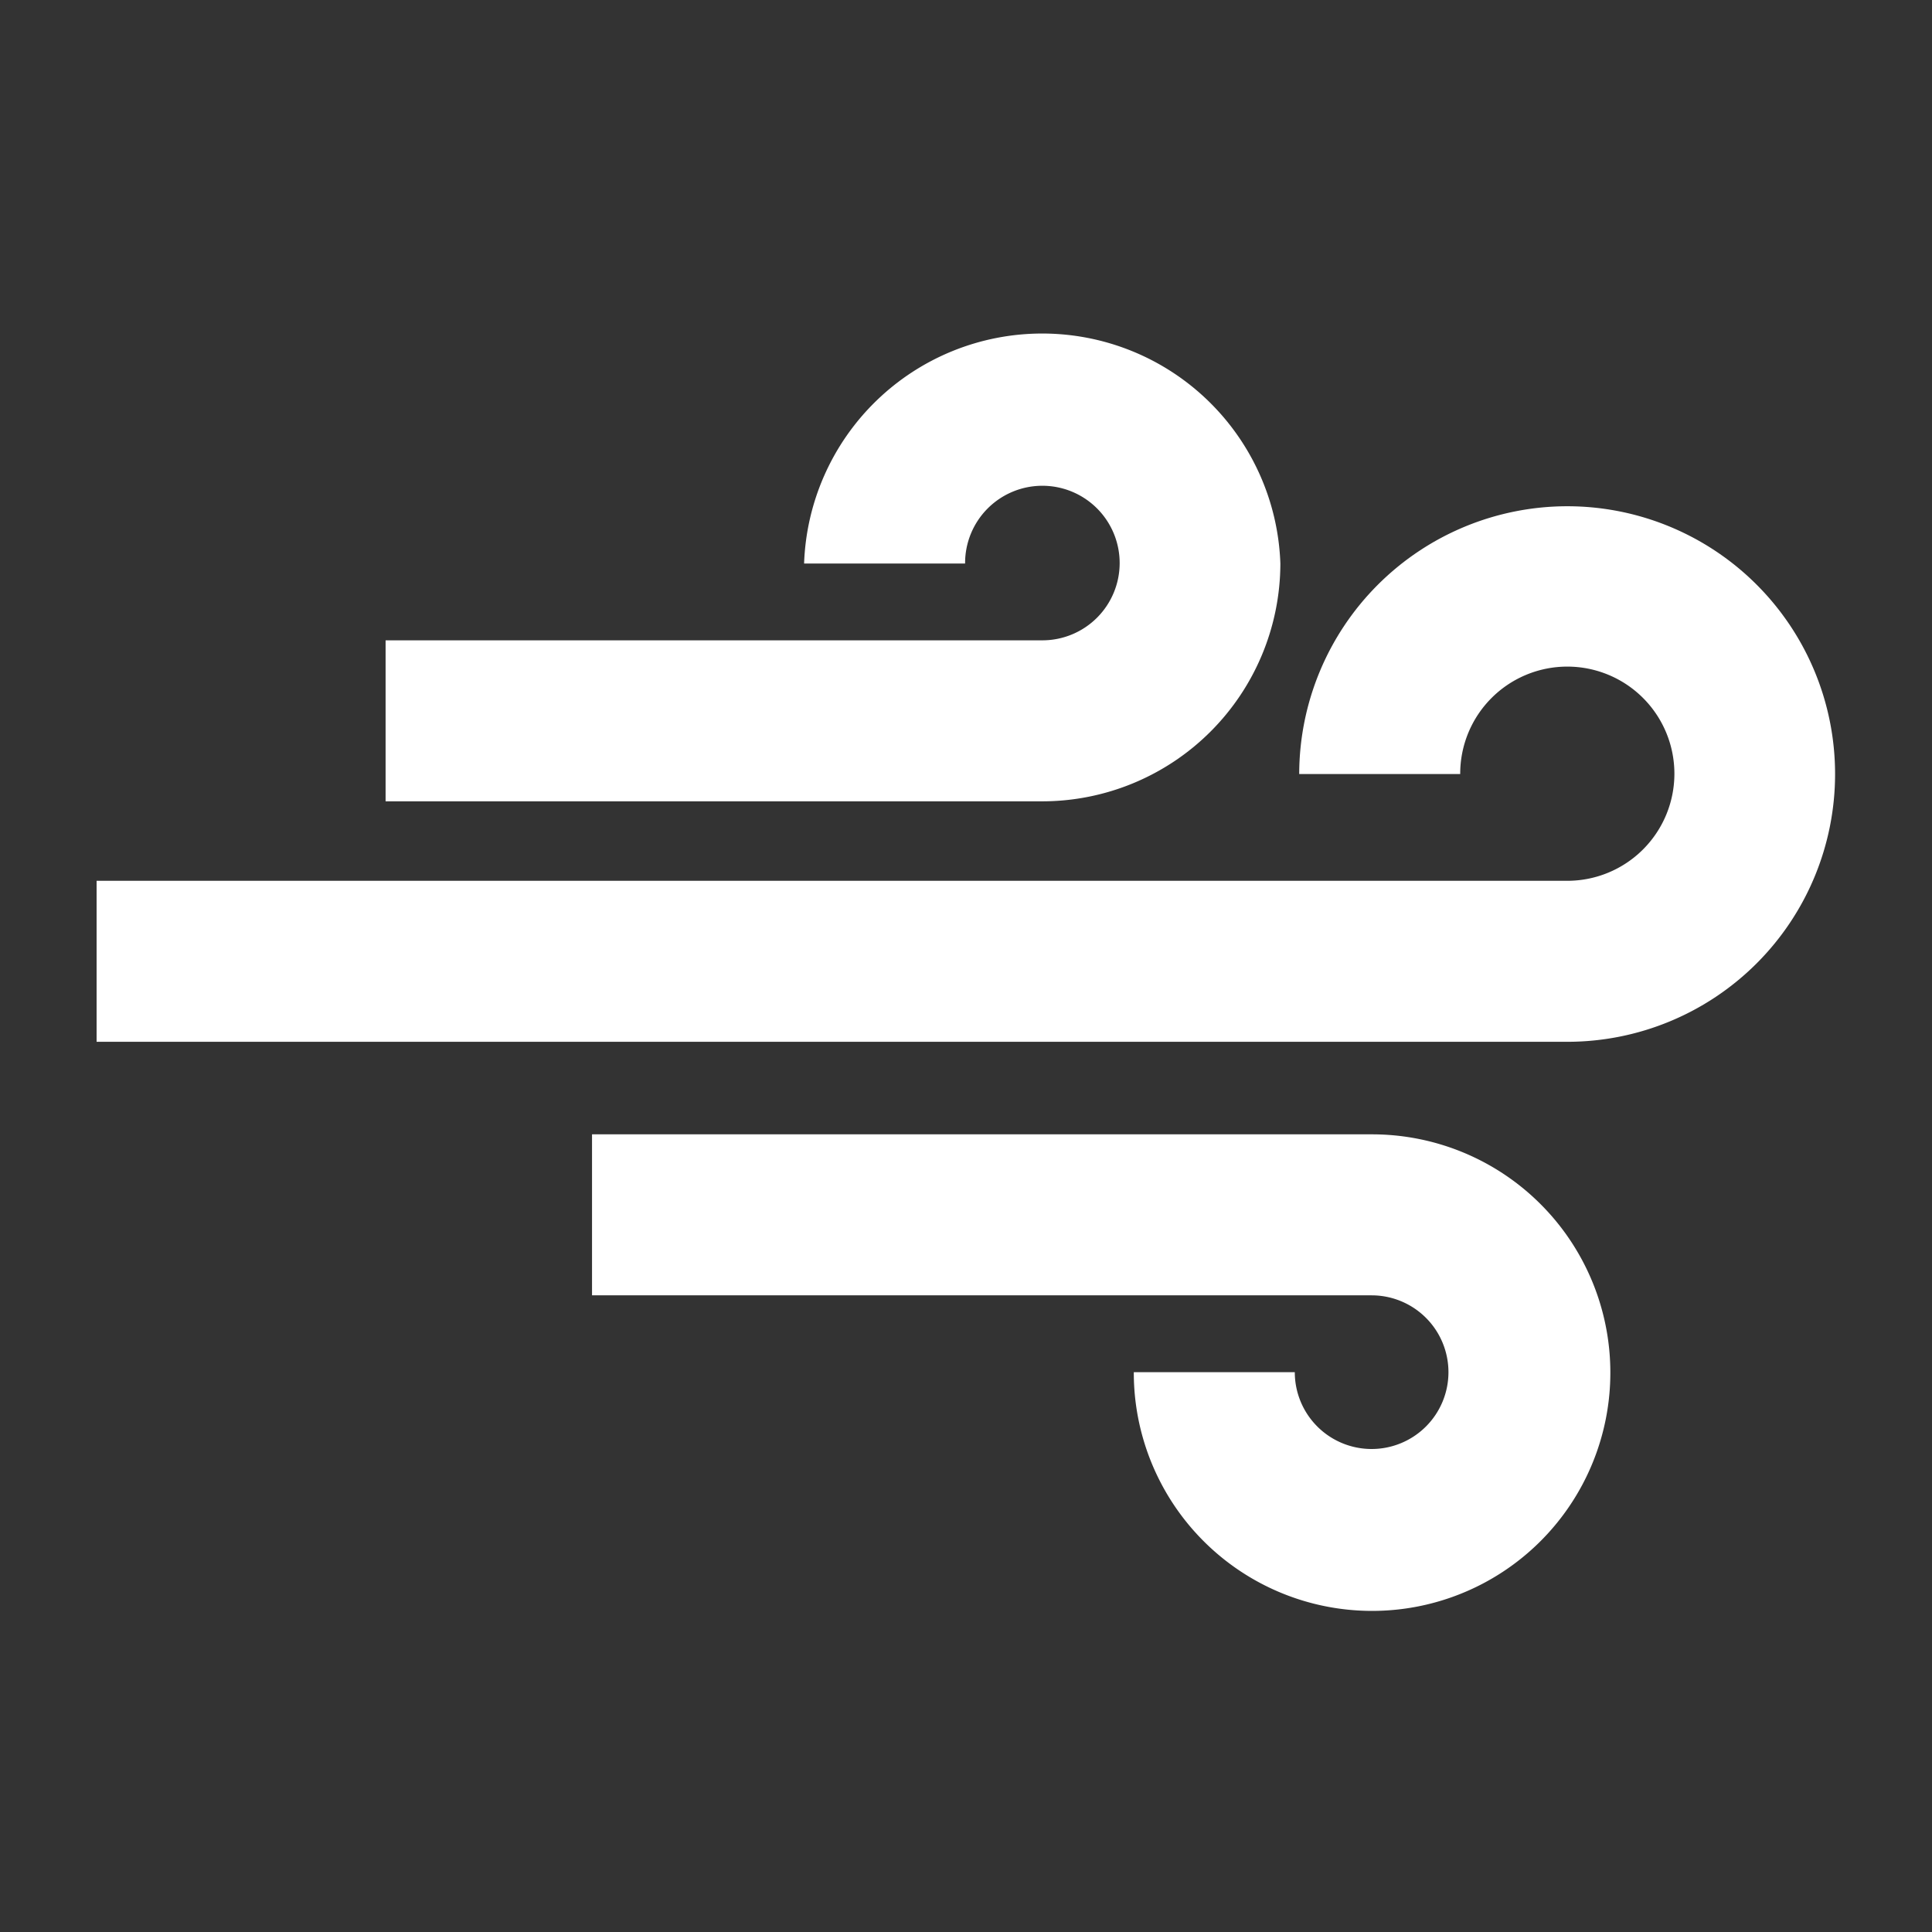
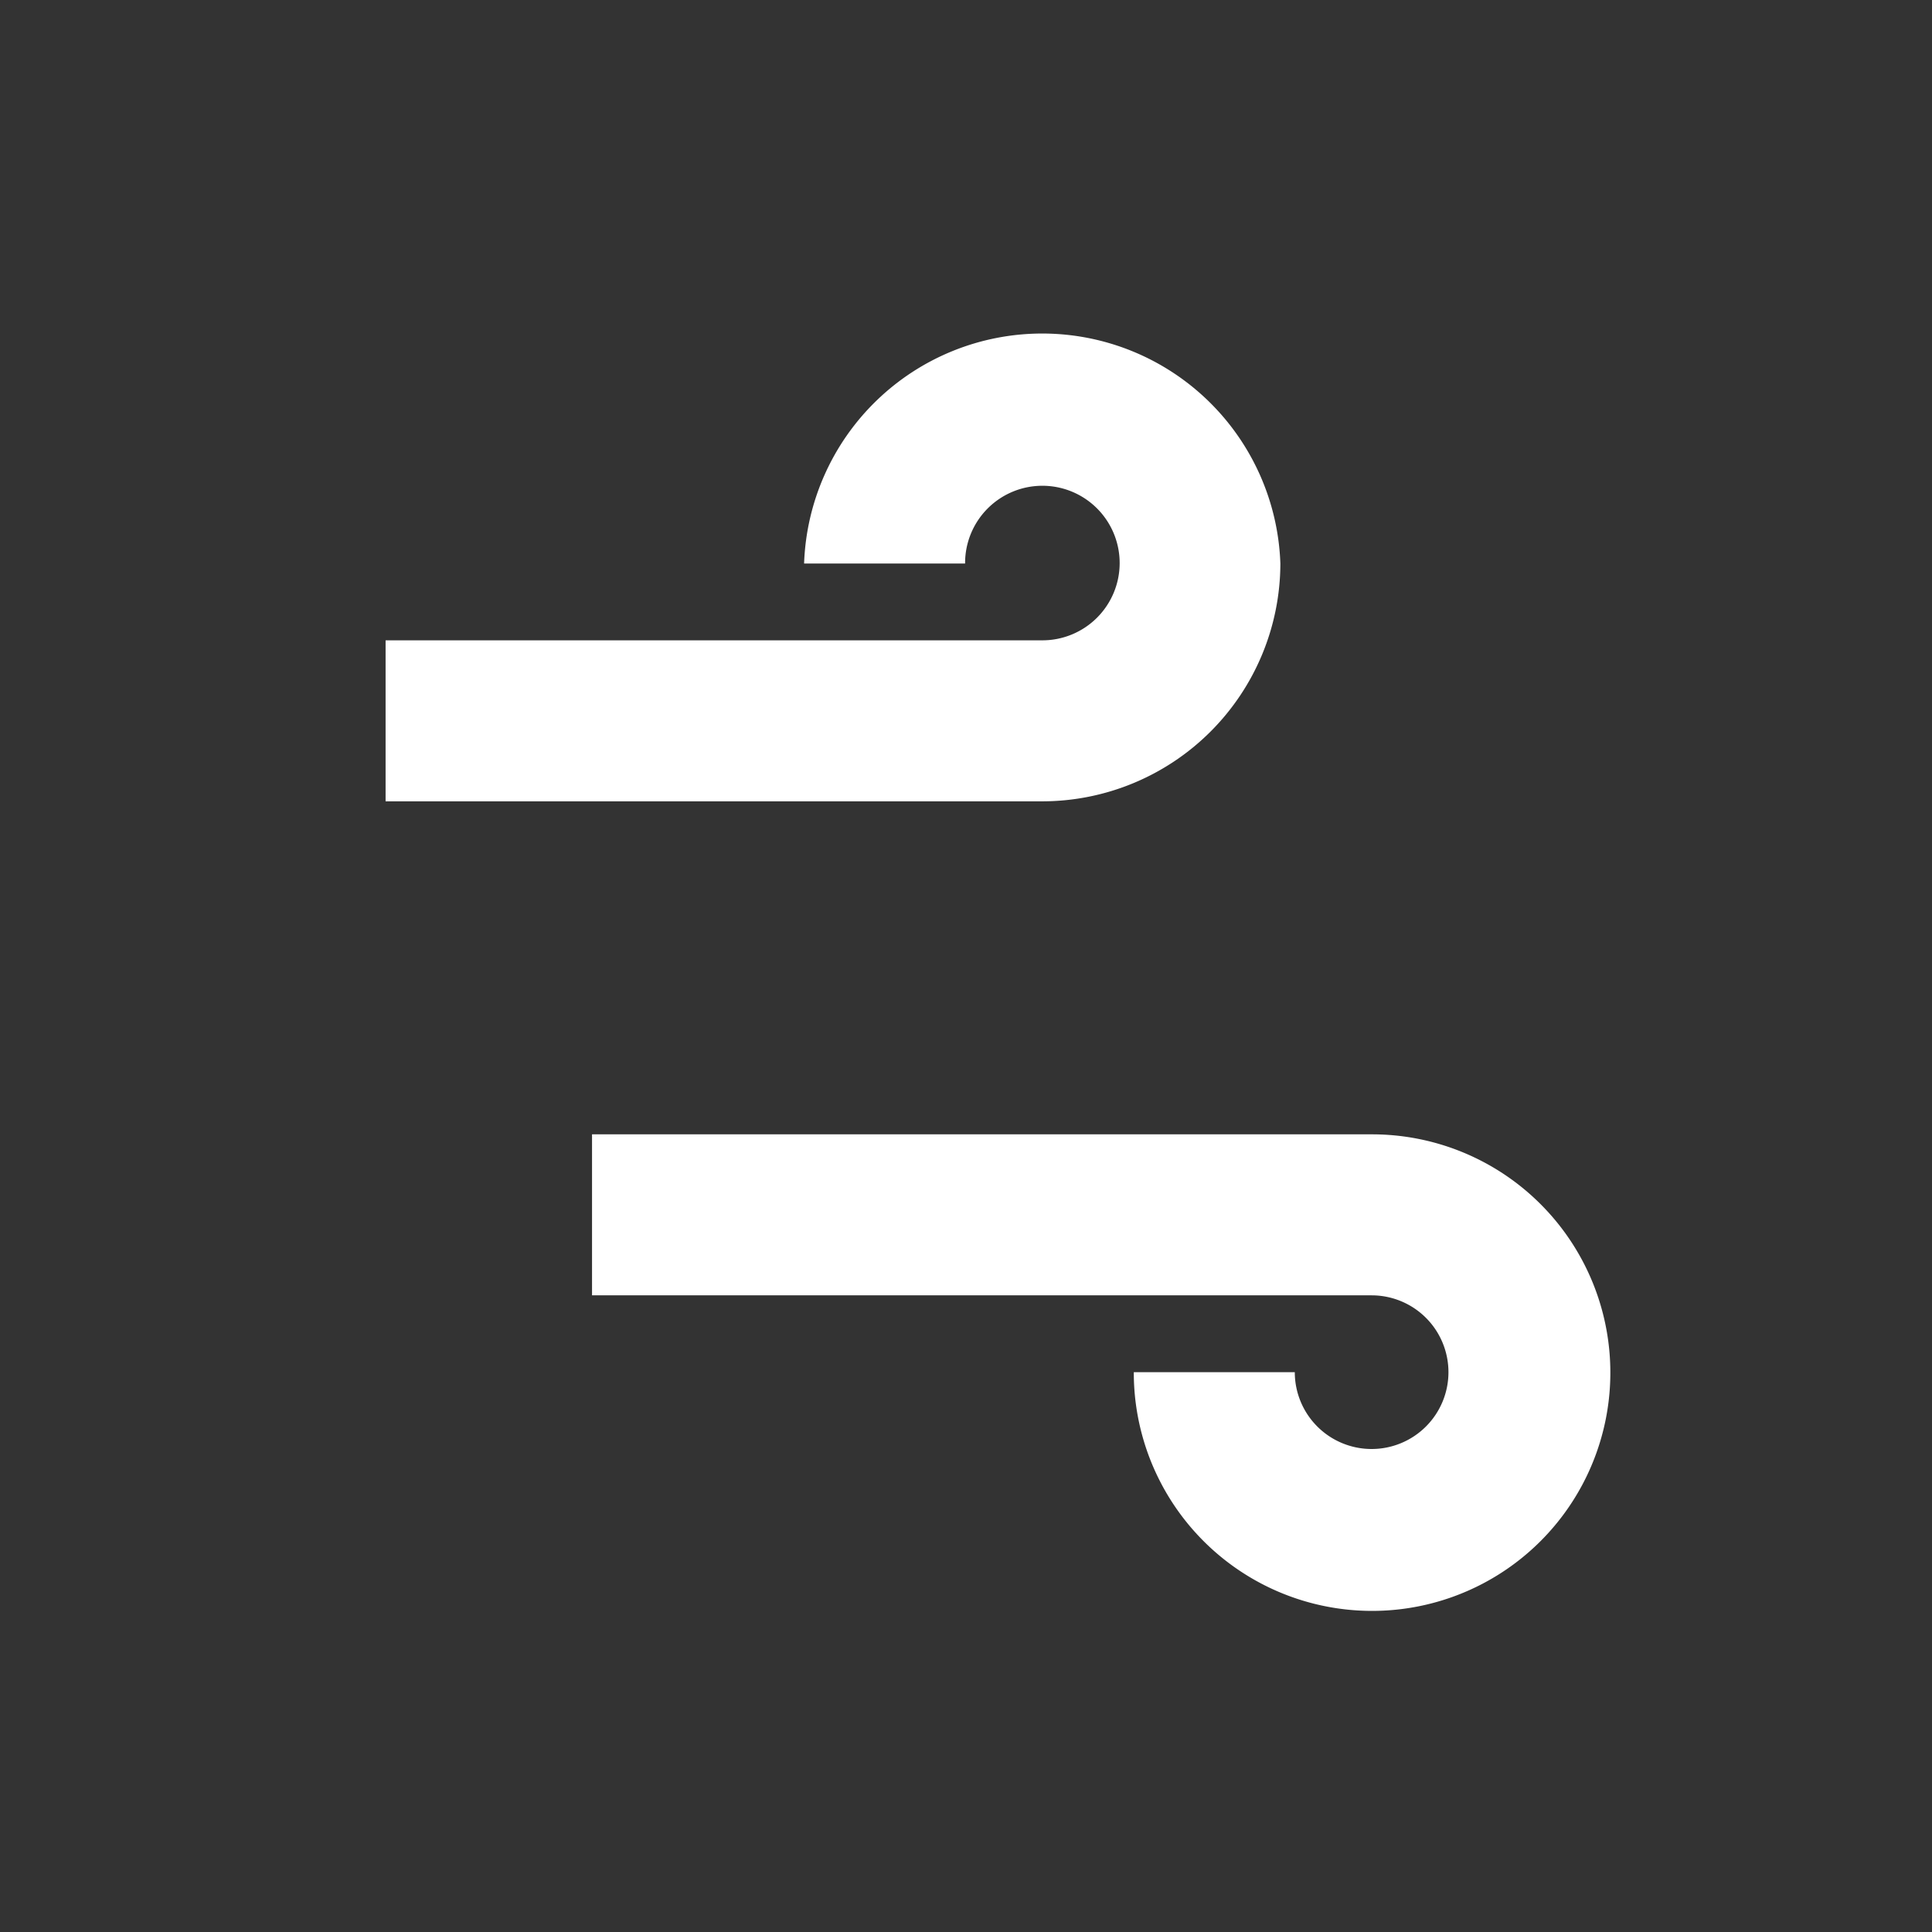
<svg xmlns="http://www.w3.org/2000/svg" viewBox="0 0 60 60">
  <rect x="0" y="0" width="60" height="60" fill="#333333" stroke="none" />
-   <path d="M48.674 15.722a8.331 8.331 0 0 0-8.326 8.316h5a3.326 3.326 0 1 1 3.326 3.316H3v5h45.674a8.316 8.316 0 1 0 0-16.632z" style="fill: #ffffff;" />
  <path d="M39.763 17.5a7.4 7.4 0 0 0-14.791 0h5a2.4 2.4 0 1 1 2.395 2.386H11.975v5h20.392a7.4 7.4 0 0 0 7.396-7.386zM42.605 35.228H18.386v5h24.219a2.386 2.386 0 1 1-2.394 2.386h-5a7.4 7.4 0 1 0 7.394-7.386z" style="fill: #ffffff;" />
</svg>